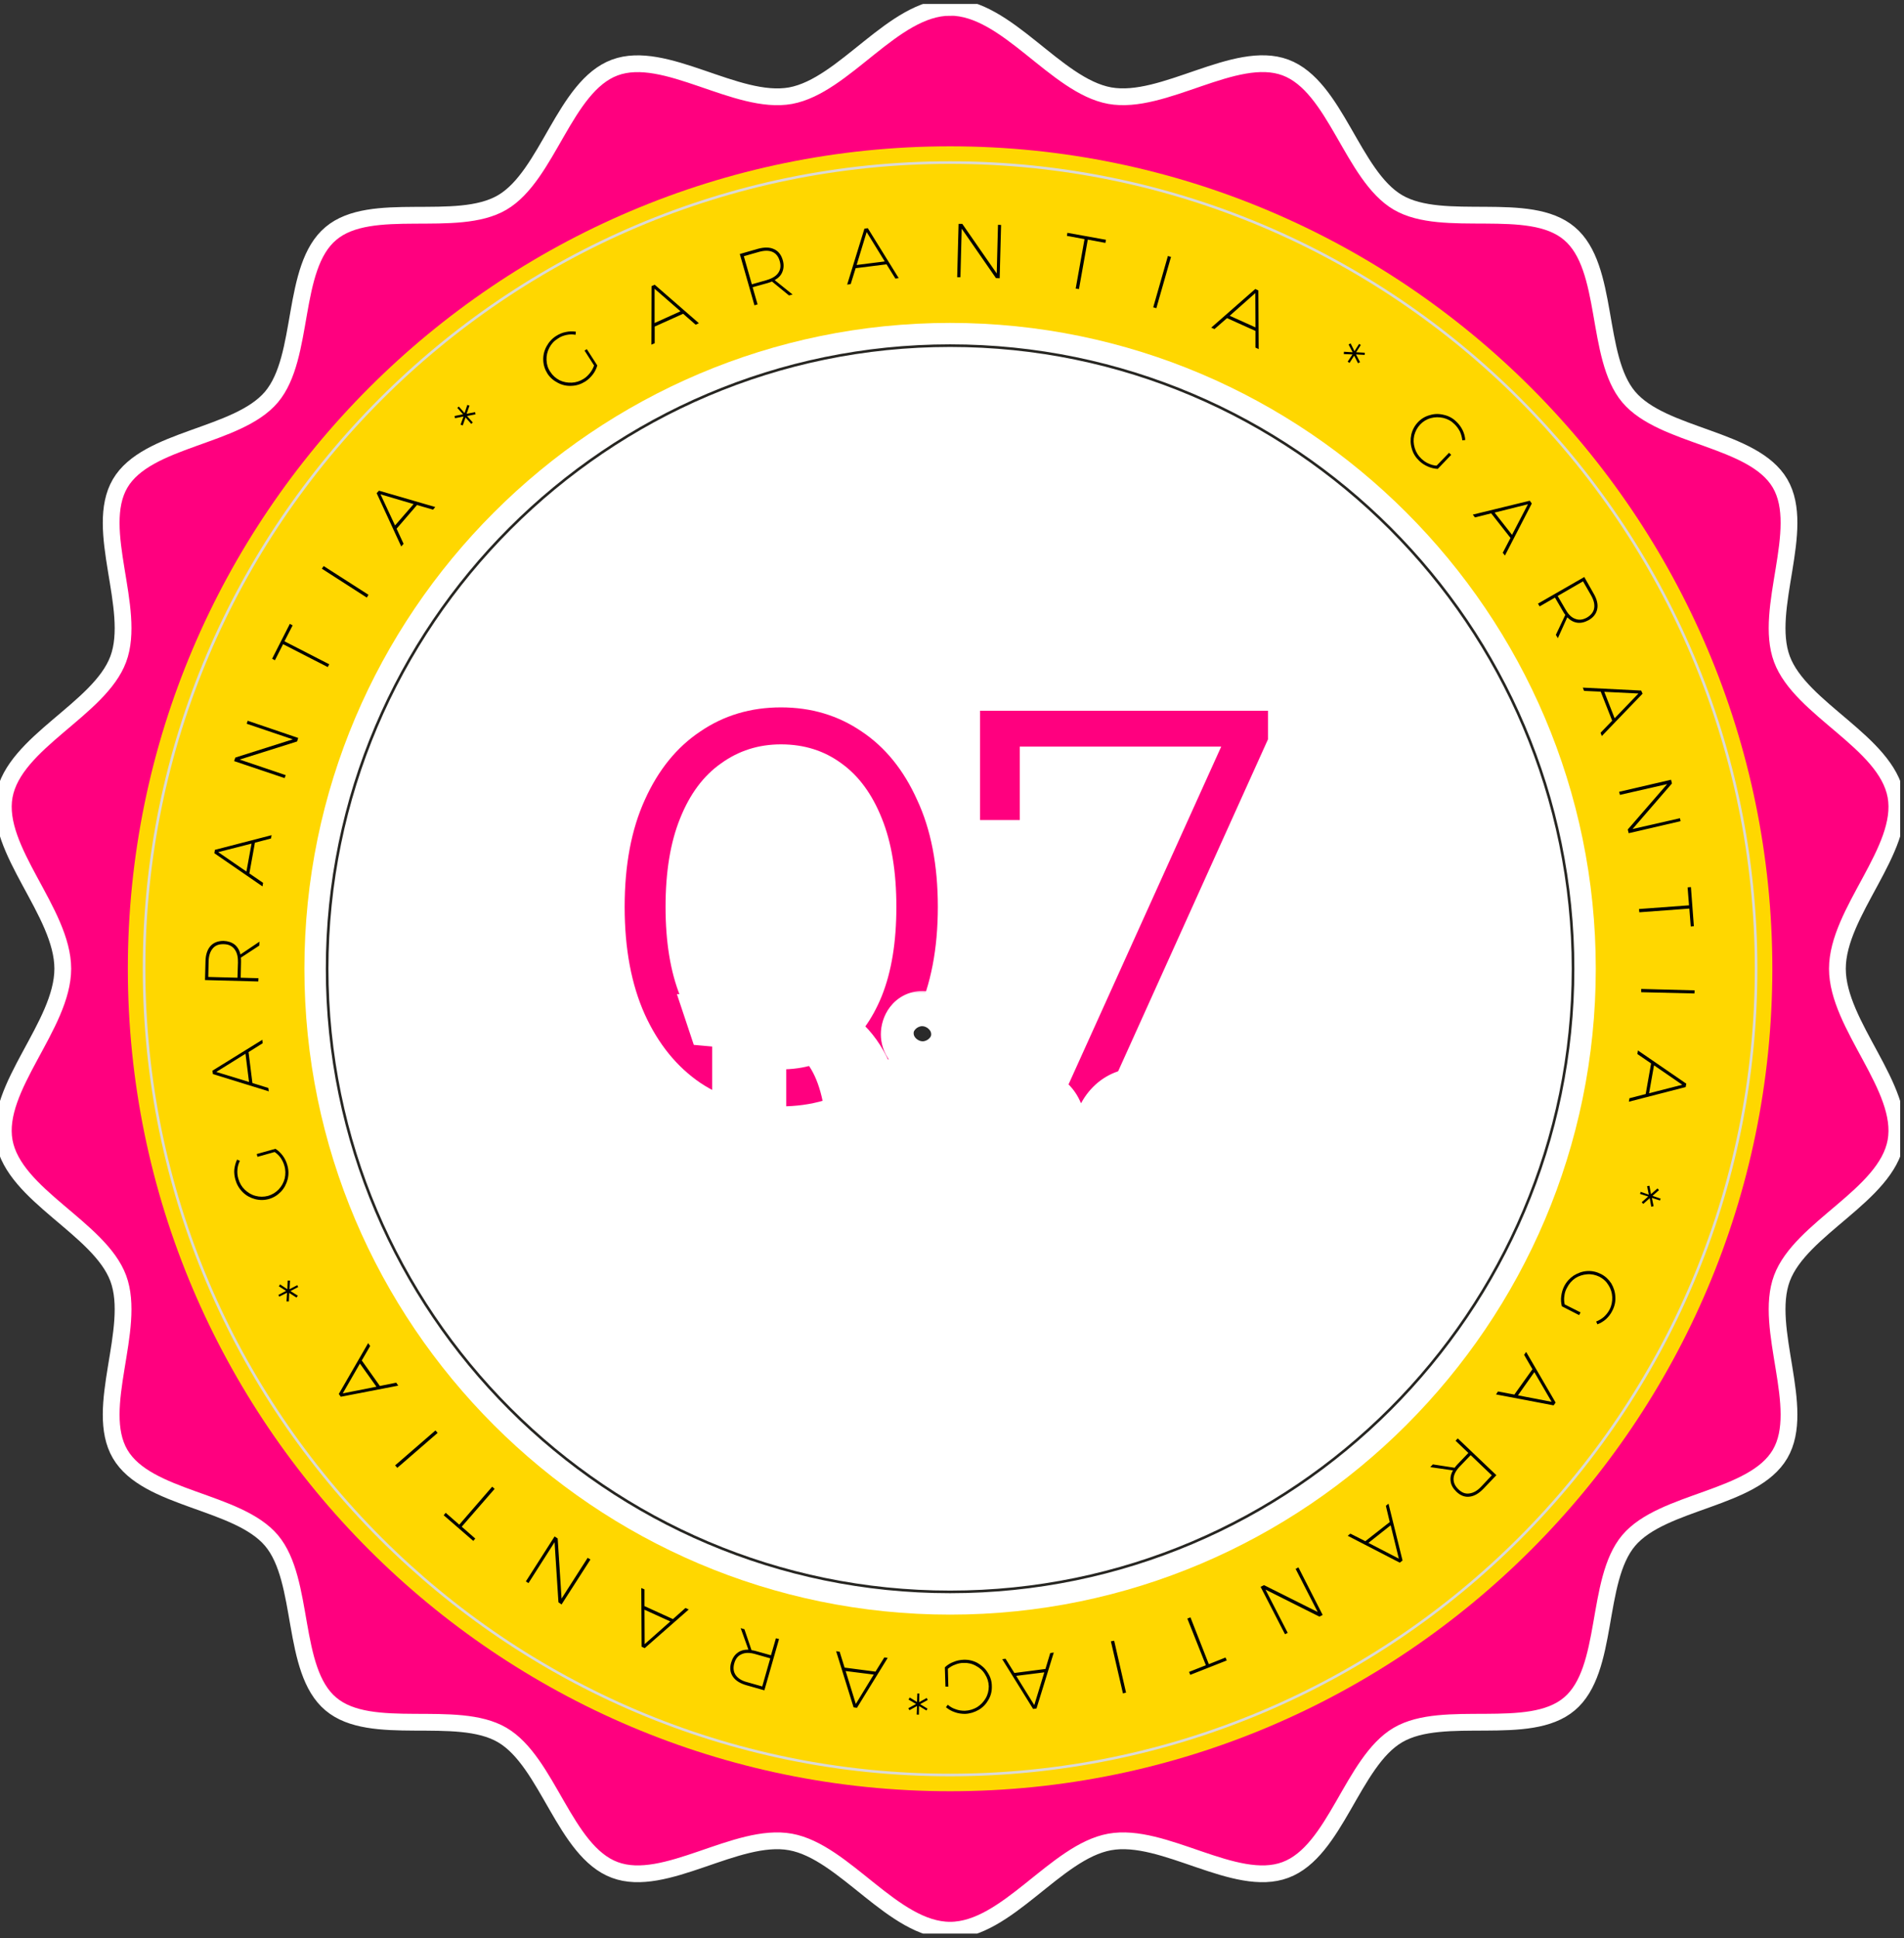
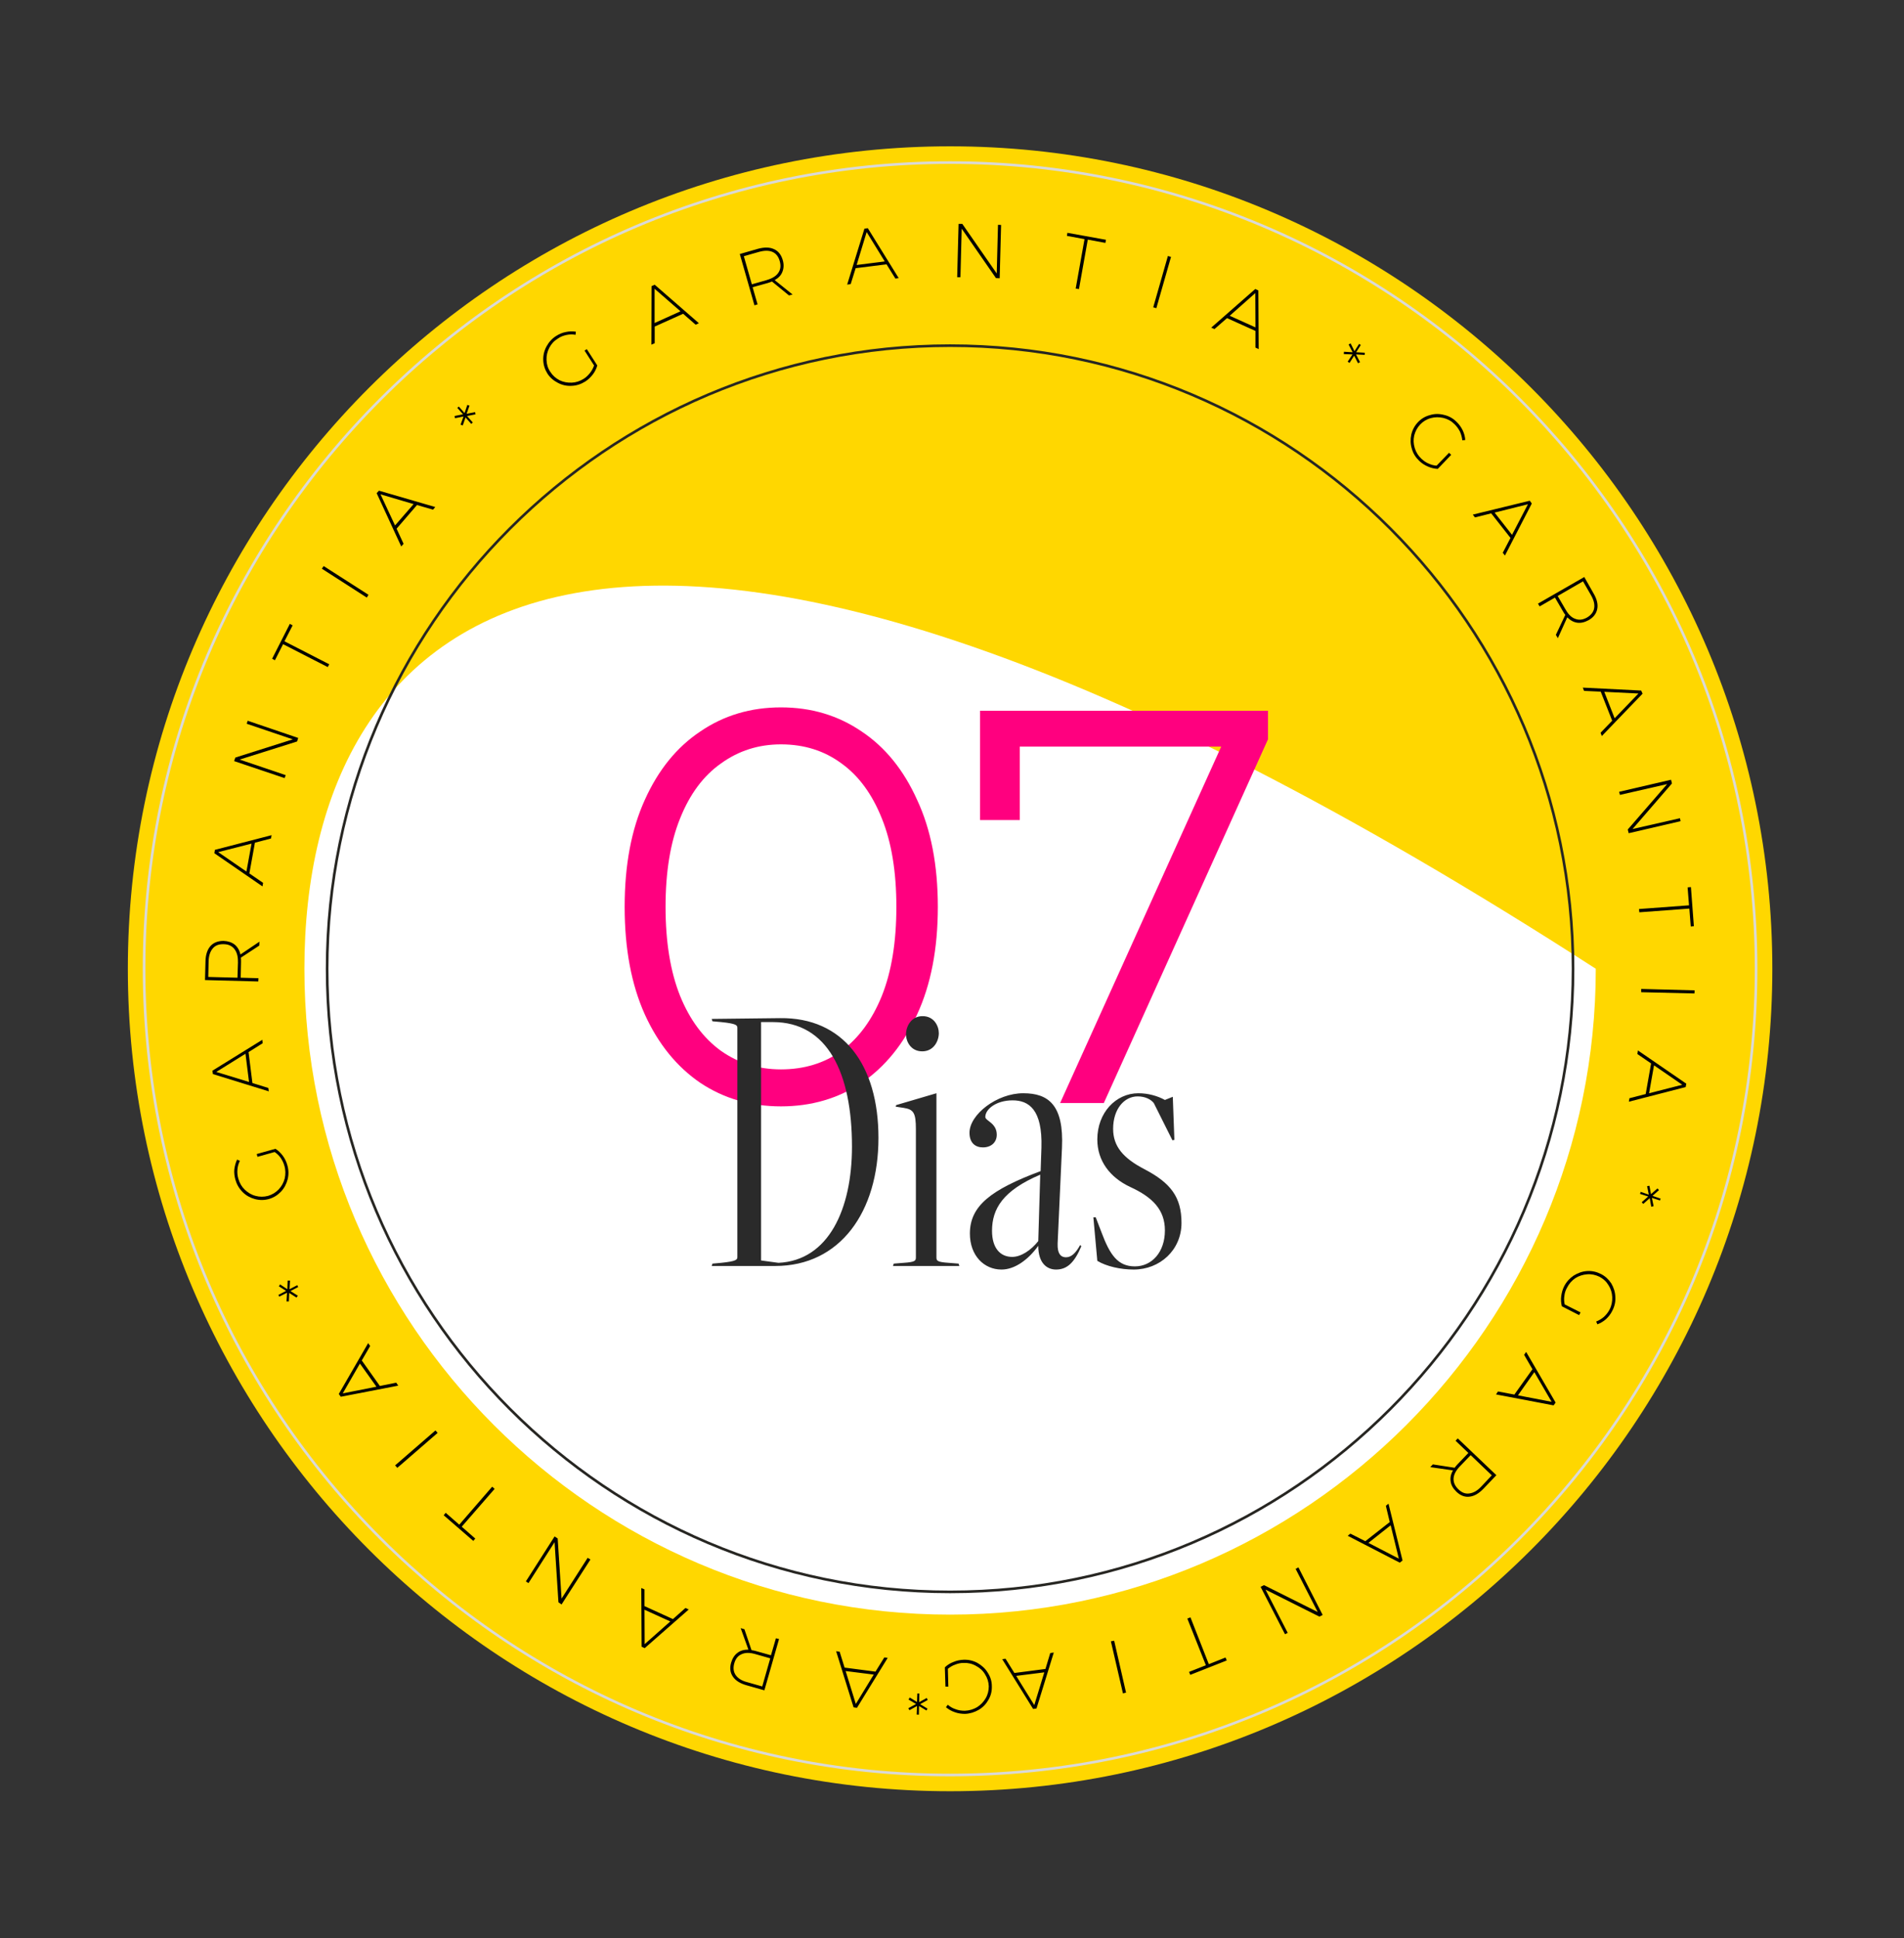
<svg xmlns="http://www.w3.org/2000/svg" width="227" height="231" viewBox="0 0 227 231" fill="none">
  <rect x="0" y="0" width="227" height="231" fill="#333333" stroke="none" />
  <g clip-path="url(#clip0_145_2454)">
-     <path fill-rule="evenodd" clip-rule="evenodd" d="M113.272 0.866C120.029 0.866 125.869 10.222 132.295 11.398C138.72 12.56 147.27 5.817 153.253 8.045C159.237 10.274 161.225 20.935 166.663 24.125C172.094 27.308 182.314 23.774 187.102 27.828C191.909 31.863 190.142 42.524 194.177 47.312C198.231 52.12 209.041 52.191 212.225 57.622C215.408 63.073 210.217 72.578 212.446 78.561C214.674 84.545 224.861 88.45 226.037 94.875C227.2 101.3 219.06 108.707 219.06 115.463C219.06 122.22 227.2 129.626 226.037 136.052C224.861 142.477 214.674 146.382 212.446 152.365C210.217 158.349 215.408 167.873 212.225 173.305C209.041 178.755 198.231 178.827 194.177 183.615C190.142 188.403 191.909 199.064 187.102 203.099C182.314 207.153 172.094 203.612 166.663 206.802C161.231 209.985 159.243 220.653 153.253 222.882C147.27 225.13 138.72 218.373 132.295 219.549C125.869 220.712 120.029 230.067 113.272 230.067C106.515 230.067 100.675 220.712 94.249 219.549C87.824 218.373 79.274 225.13 73.291 222.882C67.307 220.653 65.319 209.992 59.881 206.802C54.45 203.619 44.23 207.153 39.442 203.099C34.635 199.064 36.402 188.403 32.367 183.615C28.313 178.827 17.503 178.755 14.319 173.305C11.136 167.873 16.327 158.349 14.098 152.365C11.87 146.382 1.683 142.477 0.507 136.052C-0.656 129.626 7.485 122.22 7.485 115.463C7.485 108.707 -0.649 101.307 0.507 94.882C1.683 88.456 11.87 84.552 14.098 78.568C16.327 72.585 11.136 63.08 14.319 57.629C17.503 52.197 28.313 52.12 32.367 47.318C36.402 42.53 34.635 31.869 39.442 27.834C44.23 23.78 54.45 27.321 59.881 24.131C65.313 20.941 67.301 10.28 73.291 8.052C79.274 5.823 87.824 12.56 94.249 11.404C100.675 10.228 106.515 0.873 113.272 0.873V0.866Z" fill="#FF007F" stroke="white" stroke-width="2" stroke-miterlimit="10" />
    <path fill-rule="evenodd" clip-rule="evenodd" d="M113.272 213.501C167.267 213.501 211.302 169.466 211.302 115.471C211.302 61.476 167.267 17.44 113.272 17.44C59.277 17.44 15.242 61.476 15.242 115.471C15.242 169.466 59.277 213.501 113.272 213.501Z" fill="#FFD700" />
    <path d="M113.051 201.033H112.72L112.648 198.733C112.941 198.454 113.291 198.233 113.681 198.09C114.071 197.921 114.474 197.849 114.896 197.83C115.487 197.811 116.04 197.94 116.553 198.22C117.053 198.512 117.475 198.882 117.768 199.383C118.08 199.864 118.249 200.396 118.249 200.987C118.268 201.559 118.138 202.111 117.846 202.605C117.566 203.105 117.183 203.508 116.683 203.801C116.17 204.093 115.63 204.262 115.046 204.281C114.623 204.281 114.214 204.223 113.831 204.08C113.441 203.95 113.097 203.749 112.778 203.489L112.999 203.196C113.278 203.437 113.59 203.619 113.941 203.729C114.273 203.859 114.643 203.911 115.026 203.911C115.559 203.892 116.04 203.742 116.481 203.489C116.923 203.209 117.255 202.865 117.514 202.423C117.774 201.981 117.885 201.501 117.885 200.987C117.865 200.474 117.716 199.993 117.443 199.571C117.183 199.129 116.819 198.798 116.358 198.558C115.897 198.298 115.416 198.187 114.883 198.207C114.532 198.207 114.201 198.278 113.889 198.408C113.558 198.519 113.265 198.701 113.006 198.908L113.064 201.046L113.051 201.033ZM100.103 196.868L100.694 198.766L104.378 199.246L105.43 197.551L105.833 197.609L102.169 203.56L101.766 203.502L99.687 196.816L100.109 196.875L100.103 196.868ZM104.17 199.597L100.818 199.175L102.033 203.099L104.17 199.597ZM88.753 194.198L89.598 196.687C89.766 196.706 89.929 196.745 90.13 196.797L91.917 197.297L92.508 195.27L92.879 195.361L91.131 201.475L88.974 200.864C88.22 200.643 87.688 200.312 87.369 199.831C87.057 199.37 86.979 198.818 87.168 198.174C87.317 197.661 87.571 197.271 87.921 197.011C88.272 196.732 88.714 196.622 89.227 196.622L88.305 194.062L88.746 194.192L88.753 194.198ZM90.026 197.148C89.383 196.966 88.85 196.966 88.422 197.167C87.98 197.349 87.688 197.72 87.538 198.272C87.389 198.805 87.447 199.266 87.707 199.656C87.986 200.045 88.428 200.338 89.071 200.5L90.877 201.013L91.832 197.661L90.026 197.148ZM76.838 189.449V191.437L80.229 192.983L81.724 191.658L82.113 191.84L76.864 196.446L76.494 196.277L76.455 189.28L76.844 189.449H76.838ZM79.911 193.263L76.838 191.866L76.857 195.972L79.917 193.263H79.911ZM63.006 188.695L62.694 188.494L66.118 183.134L66.489 183.375L66.95 190.541L70.062 185.681L70.393 185.882L66.95 191.242L66.579 190.982L66.118 183.816L63.006 188.695ZM56.431 183.667L52.897 180.607L53.138 180.315L54.755 181.731L58.679 177.203L58.972 177.462L55.048 181.971L56.665 183.388L56.425 183.667H56.431ZM47.368 174.955L47.108 174.662L51.916 170.498L52.176 170.79L47.368 174.955ZM44.127 160.441L43.132 162.156L45.289 165.197L47.238 164.807L47.479 165.158L40.631 166.483L40.391 166.152L43.893 160.09L44.133 160.441H44.127ZM44.88 165.287L42.912 162.526L40.865 166.08L44.88 165.287ZM33.296 154.548L33.186 154.347L34.108 153.866L33.244 153.314L33.394 153.093L34.258 153.665L34.297 152.632H34.576L34.518 153.665L35.44 153.184L35.551 153.405L34.628 153.886L35.512 154.438L35.343 154.659L34.479 154.106L34.44 155.12H34.16L34.219 154.087L33.296 154.548ZM30.698 137.884L30.607 137.553L32.835 136.929C33.166 137.13 33.459 137.41 33.719 137.761C33.959 138.092 34.141 138.462 34.251 138.865C34.42 139.437 34.433 140.008 34.29 140.58C34.141 141.132 33.888 141.633 33.478 142.055C33.088 142.458 32.614 142.757 32.042 142.919C31.49 143.068 30.938 143.068 30.386 142.919C29.834 142.77 29.333 142.497 28.93 142.087C28.508 141.665 28.229 141.184 28.066 140.613C27.956 140.21 27.897 139.8 27.936 139.378C27.995 138.975 28.086 138.586 28.268 138.215L28.599 138.365C28.43 138.696 28.339 139.027 28.307 139.398C28.274 139.768 28.307 140.132 28.417 140.502C28.567 141.015 28.807 141.444 29.19 141.808C29.561 142.159 29.983 142.419 30.477 142.542C30.957 142.672 31.451 142.672 31.951 142.542C32.452 142.393 32.874 142.139 33.225 141.769C33.576 141.399 33.816 140.957 33.946 140.463C34.056 139.963 34.056 139.45 33.907 138.956C33.816 138.625 33.667 138.313 33.465 138.014C33.264 137.735 33.023 137.501 32.744 137.312L30.698 137.884ZM31.308 124.351L29.632 125.404L30.093 129.087L31.99 129.678L32.049 130.081L25.383 128.022L25.325 127.619L31.276 123.935L31.315 124.358L31.308 124.351ZM29.691 128.97L29.268 125.598L25.786 127.768L29.691 128.964V128.97ZM30.905 112.709L28.716 114.145C28.735 114.294 28.735 114.476 28.735 114.677L28.697 116.535L30.814 116.594L30.795 116.984L24.441 116.815L24.5 114.567C24.519 113.794 24.721 113.183 25.091 112.761C25.481 112.338 25.994 112.15 26.657 112.15C27.189 112.17 27.631 112.319 27.982 112.592C28.313 112.871 28.554 113.255 28.664 113.768L30.931 112.241L30.912 112.702L30.905 112.709ZM28.365 114.658C28.385 113.995 28.235 113.482 27.943 113.112C27.651 112.741 27.222 112.54 26.657 112.54C26.104 112.52 25.663 112.689 25.37 113.04C25.058 113.41 24.889 113.904 24.87 114.567L24.831 116.444L28.313 116.535L28.372 114.658H28.365ZM32.309 99.943L30.392 100.443L29.73 104.107L31.367 105.231L31.295 105.653L25.552 101.697L25.624 101.294L32.38 99.546L32.309 99.949V99.943ZM29.379 103.886L29.989 100.553L26.013 101.567L29.385 103.886H29.379ZM29.418 86.26L29.528 85.909L35.551 87.956L35.421 88.378L28.573 90.535L34.063 92.393L33.933 92.744L27.91 90.717L28.06 90.295L34.907 88.125L29.418 86.267V86.26ZM32.439 78.523L34.557 74.358L34.888 74.54L33.913 76.437L39.254 79.179L39.072 79.51L33.751 76.781L32.776 78.698L32.445 78.516L32.439 78.523ZM38.37 67.783L38.591 67.472L43.932 70.895L43.73 71.227L38.37 67.783ZM51.63 60.747L49.714 60.195L47.284 63.015L48.115 64.821L47.836 65.133L44.906 58.779L45.185 58.486L51.89 60.435L51.63 60.747ZM47.102 62.625L49.311 60.085L45.367 58.922L47.096 62.625H47.102ZM54.521 48.611L54.703 48.462L55.385 49.235L55.717 48.261L55.977 48.351L55.626 49.326L56.639 49.124L56.698 49.384L55.684 49.586L56.366 50.359L56.184 50.528L55.502 49.755L55.171 50.71L54.911 50.619L55.262 49.644L54.248 49.846L54.19 49.586L55.203 49.384L54.521 48.611ZM69.678 41.796L69.958 41.614L71.212 43.563C71.101 43.934 70.932 44.297 70.679 44.629C70.419 44.96 70.127 45.252 69.776 45.473C69.276 45.785 68.723 45.974 68.158 45.987C67.567 46.026 67.015 45.896 66.521 45.636C66.008 45.376 65.579 45.012 65.267 44.531C64.955 44.031 64.786 43.498 64.767 42.927C64.747 42.355 64.877 41.803 65.157 41.289C65.436 40.776 65.819 40.347 66.32 40.035C66.67 39.815 67.054 39.646 67.463 39.574C67.853 39.483 68.256 39.483 68.658 39.535L68.619 39.906C68.269 39.834 67.898 39.847 67.534 39.925C67.184 39.996 66.833 40.127 66.521 40.347C66.06 40.627 65.728 40.99 65.488 41.452C65.248 41.913 65.137 42.394 65.157 42.907C65.176 43.407 65.306 43.882 65.598 44.304C65.878 44.746 66.242 45.077 66.703 45.317C67.145 45.538 67.645 45.629 68.158 45.61C68.671 45.59 69.152 45.428 69.594 45.148C69.886 44.967 70.127 44.726 70.348 44.447C70.569 44.167 70.718 43.875 70.828 43.563L69.685 41.777L69.678 41.796ZM82.938 38.704L81.444 37.398L78.053 38.925V40.913L77.663 41.081L77.683 34.104L78.053 33.935L83.322 38.522L82.932 38.704H82.938ZM78.04 38.502L81.132 37.105L78.04 34.416V38.502ZM94.061 35.208L92.034 33.552C91.904 33.61 91.722 33.682 91.534 33.734L89.728 34.234L90.319 36.28L89.948 36.391L88.201 30.277L90.371 29.654C91.124 29.452 91.755 29.452 92.268 29.693C92.781 29.913 93.132 30.355 93.32 30.998C93.47 31.512 93.45 31.973 93.281 32.395C93.132 32.798 92.82 33.129 92.359 33.389L94.496 35.104L94.054 35.215L94.061 35.208ZM91.443 33.37C92.066 33.188 92.528 32.908 92.788 32.525C93.067 32.122 93.119 31.661 92.957 31.109C92.807 30.576 92.515 30.206 92.092 30.024C91.67 29.842 91.137 29.842 90.488 30.024L88.682 30.537L89.637 33.889L91.443 33.376V33.37ZM106.749 33.201L105.697 31.505L102.013 31.966L101.422 33.864L101 33.922L103.059 27.256L103.462 27.198L107.145 33.149L106.743 33.207L106.749 33.201ZM102.13 31.583L105.482 31.161L103.325 27.659L102.13 31.583ZM118.983 26.795L119.353 26.814L119.184 33.168L118.742 33.149L114.656 27.256L114.506 33.038H114.117L114.285 26.685H114.727L118.833 32.597L118.983 26.795ZM127.253 27.75L131.859 28.582L131.788 28.952L129.689 28.562L128.637 34.455L128.247 34.396L129.3 28.504L127.201 28.114L127.26 27.744L127.253 27.75ZM139.24 30.511L139.61 30.622L137.862 36.735L137.492 36.625L139.24 30.511ZM149.68 41.432V39.444L146.289 37.918L144.794 39.223L144.405 39.054L149.654 34.448L150.024 34.617L150.063 41.614L149.674 41.432H149.68ZM146.607 37.638L149.68 39.022L149.661 34.935L146.601 37.645L146.607 37.638ZM162.037 40.99L162.238 41.12L161.686 41.985L162.719 42.043L162.7 42.303L161.667 42.244L162.147 43.167L161.907 43.297L161.446 42.394L160.894 43.258L160.673 43.108L161.244 42.244L160.211 42.205L160.231 41.926L161.264 41.985L160.783 41.062L161.024 40.932L161.485 41.855L162.037 40.99ZM172.757 53.971L173.017 54.212L171.412 55.888C171.009 55.868 170.619 55.777 170.236 55.608C169.846 55.439 169.502 55.219 169.203 54.926C168.781 54.523 168.469 54.043 168.319 53.471C168.151 52.919 168.138 52.367 168.261 51.795C168.391 51.242 168.651 50.742 169.054 50.32C169.456 49.898 169.937 49.618 170.489 49.475C171.042 49.306 171.594 49.306 172.166 49.456C172.737 49.586 173.231 49.859 173.66 50.288C173.952 50.567 174.193 50.898 174.381 51.282C174.563 51.652 174.66 52.035 174.693 52.444L174.342 52.483C174.303 52.133 174.212 51.782 174.063 51.45C173.894 51.119 173.673 50.807 173.4 50.547C173.03 50.177 172.588 49.937 172.075 49.813C171.574 49.703 171.081 49.703 170.6 49.833C170.1 49.963 169.677 50.222 169.326 50.586C168.956 50.976 168.735 51.418 168.605 51.912C168.495 52.412 168.514 52.886 168.664 53.386C168.813 53.887 169.086 54.328 169.456 54.673C169.716 54.913 169.989 55.115 170.301 55.245C170.632 55.394 170.944 55.485 171.275 55.504L172.75 53.978L172.757 53.971ZM179.163 65.886L180.085 64.119L177.785 61.189L175.849 61.67L175.589 61.339L182.385 59.682L182.625 60.013L179.422 66.218L179.163 65.886ZM178.188 61.098L180.267 63.749L182.164 60.104L178.188 61.098ZM185.497 75.664L186.621 73.286C186.53 73.176 186.42 73.026 186.329 72.844L185.387 71.227L183.561 72.279L183.36 71.948L188.882 68.777L189.986 70.726C190.389 71.409 190.539 72.032 190.428 72.585C190.318 73.137 189.986 73.579 189.415 73.91C188.934 74.17 188.492 74.28 188.05 74.222C187.608 74.163 187.219 73.942 186.855 73.579L185.731 76.067L185.491 75.664H185.497ZM186.66 72.662C186.991 73.254 187.381 73.618 187.823 73.767C188.265 73.936 188.726 73.877 189.22 73.598C189.7 73.306 189.993 72.935 190.064 72.474C190.136 72.013 190.006 71.5 189.674 70.928L188.732 69.291L185.711 71.038L186.653 72.656L186.66 72.662ZM190.824 87.339L192.208 85.903L190.844 82.44L188.856 82.349L188.706 81.959L195.665 82.31L195.833 82.681L190.974 87.729L190.824 87.339ZM191.266 82.46L192.501 85.611L195.34 82.661L191.273 82.46H191.266ZM200.29 97.526L200.362 97.877L194.177 99.312L194.066 98.871L198.763 93.459L193.131 94.745L193.04 94.375L199.225 92.939L199.335 93.381L194.638 98.812L200.29 97.526ZM201.596 105.738L201.947 110.396L201.577 110.435L201.408 108.297L195.444 108.739L195.405 108.349L201.369 107.908L201.2 105.77L201.59 105.731L201.596 105.738ZM202.038 118.043L202.018 118.413L195.665 118.264V117.874L202.038 118.043ZM194.268 130.9L196.204 130.4L196.847 126.755L195.21 125.631L195.281 125.209L201.044 129.165L200.972 129.568L194.196 131.316L194.268 130.893V130.9ZM197.198 126.976L196.607 130.309L200.563 129.295L197.191 126.976H197.198ZM197.99 142.867L197.899 143.088L196.944 142.776L197.146 143.77L196.866 143.829L196.685 142.815L195.911 143.497L195.729 143.296L196.503 142.614L195.528 142.302L195.6 142.061L196.574 142.393L196.373 141.379L196.652 141.34L196.834 142.334L197.607 141.652L197.789 141.853L197.016 142.536L197.99 142.867ZM188.434 156.439L188.265 156.751L186.205 155.698C186.114 155.308 186.075 154.906 186.134 154.483C186.192 154.061 186.303 153.671 186.485 153.307C186.764 152.775 187.147 152.352 187.628 152.034C188.128 151.722 188.661 151.534 189.233 151.501C189.804 151.462 190.357 151.592 190.87 151.852C191.383 152.112 191.792 152.495 192.104 152.976C192.397 153.476 192.566 154.009 192.585 154.594C192.624 155.165 192.494 155.718 192.215 156.25C192.033 156.621 191.773 156.952 191.481 157.225C191.169 157.504 190.818 157.706 190.448 157.849L190.298 157.517C190.629 157.387 190.941 157.205 191.221 156.965C191.5 156.705 191.721 156.432 191.903 156.082C192.143 155.62 192.234 155.126 192.215 154.607C192.195 154.093 192.046 153.613 191.773 153.19C191.513 152.749 191.149 152.417 190.688 152.177C190.227 151.956 189.746 151.846 189.233 151.885C188.732 151.924 188.258 152.066 187.816 152.346C187.394 152.638 187.063 153.009 186.822 153.489C186.653 153.782 186.543 154.113 186.51 154.464C186.452 154.795 186.472 155.146 186.549 155.477L188.447 156.432L188.434 156.439ZM178.597 165.853L180.546 166.223L182.703 163.202L181.709 161.487L181.95 161.136L185.465 167.178L185.224 167.509L178.357 166.204L178.597 165.853ZM182.924 163.553L180.975 166.314L184.99 167.087L182.931 163.553H182.924ZM170.827 174.545L173.426 174.948C173.517 174.818 173.627 174.688 173.777 174.526L175.063 173.181L173.536 171.726L173.796 171.446L178.402 175.832L176.856 177.45C176.304 178.021 175.752 178.333 175.2 178.392C174.647 178.463 174.115 178.262 173.634 177.8C173.244 177.411 173.01 177.027 172.952 176.585C172.88 176.144 172.971 175.702 173.231 175.26L170.522 174.87L170.834 174.539L170.827 174.545ZM174.03 174.805C173.569 175.286 173.328 175.76 173.296 176.222C173.277 176.702 173.465 177.125 173.887 177.527C174.29 177.917 174.719 178.08 175.174 178.008C175.654 177.95 176.116 177.696 176.57 177.216L177.857 175.851L175.336 173.441L174.03 174.805ZM160.991 182.796L162.778 183.699L165.688 181.419L165.227 179.483L165.539 179.223L167.215 185.999L166.884 186.259L160.679 183.056L160.991 182.796ZM165.799 181.802L163.148 183.901L166.773 185.778L165.799 181.802ZM153.533 194.621L153.201 194.789L150.291 189.137L150.694 188.936L157.099 192.139L154.468 187L154.8 186.818L157.691 192.49L157.301 192.691L150.876 189.469L153.526 194.627L153.533 194.621ZM146.256 197.914L141.91 199.63L141.76 199.279L143.768 198.486L141.559 192.925L141.929 192.775L144.119 198.356L146.107 197.564L146.256 197.914ZM134.25 201.748L133.88 201.839L132.444 195.634L132.834 195.563L134.25 201.748ZM119.886 197.713L120.938 199.409L124.641 198.928L125.213 197.031L125.635 196.972L123.576 203.638L123.173 203.697L119.489 197.765L119.892 197.707L119.886 197.713ZM124.505 199.331L121.153 199.753L123.31 203.235L124.505 199.331ZM109.549 204.379L109.289 204.359L109.328 203.346L108.425 203.846L108.295 203.606L109.218 203.105L108.315 202.573L108.464 202.332L109.328 202.865L109.367 201.852H109.608L109.588 202.885L110.491 202.384L110.602 202.625L109.699 203.125L110.582 203.658L110.452 203.879L109.569 203.346L109.549 204.379Z" fill="black" />
-     <path fill-rule="evenodd" clip-rule="evenodd" d="M113.272 192.451C155.664 192.451 190.253 157.868 190.253 115.47C190.253 73.072 155.67 38.489 113.272 38.489C70.874 38.489 36.291 73.072 36.291 115.47C36.291 157.868 70.874 192.451 113.272 192.451Z" fill="white" />
+     <path fill-rule="evenodd" clip-rule="evenodd" d="M113.272 192.451C155.664 192.451 190.253 157.868 190.253 115.47C70.874 38.489 36.291 73.072 36.291 115.47C36.291 157.868 70.874 192.451 113.272 192.451Z" fill="white" />
    <path d="M113.272 189.742C154.176 189.742 187.543 156.375 187.543 115.471C187.543 74.567 154.176 41.199 113.272 41.199C72.368 41.199 39 74.567 39 115.471C39 156.375 72.368 189.742 113.272 189.742Z" stroke="#272622" stroke-width="0.312" stroke-miterlimit="10" />
    <path d="M113.271 211.566C166.201 211.566 209.366 168.401 209.366 115.471C209.366 62.542 166.201 19.377 113.271 19.377C60.342 19.377 17.177 62.542 17.177 115.471C17.177 168.401 60.342 211.566 113.271 211.566Z" stroke="#DAD9D7" stroke-width="0.312" stroke-miterlimit="10" />
    <path d="M93.109 131.871C89.502 131.871 86.296 130.936 83.49 129.066C80.685 127.151 78.481 124.435 76.878 120.917C75.275 117.355 74.473 113.08 74.473 108.093C74.473 103.106 75.275 98.853 76.878 95.336C78.481 91.773 80.685 89.057 83.49 87.187C86.296 85.272 89.502 84.315 93.109 84.315C96.715 84.315 99.921 85.272 102.727 87.187C105.532 89.057 107.736 91.773 109.339 95.336C110.987 98.853 111.811 103.106 111.811 108.093C111.811 113.08 110.987 117.355 109.339 120.917C107.736 124.435 105.532 127.151 102.727 129.066C99.921 130.936 96.715 131.871 93.109 131.871ZM93.109 127.463C95.869 127.463 98.274 126.728 100.322 125.259C102.371 123.745 103.974 121.563 105.131 118.713C106.289 115.819 106.868 112.279 106.868 108.093C106.868 103.907 106.289 100.39 105.131 97.54C103.974 94.645 102.371 92.463 100.322 90.994C98.274 89.48 95.869 88.723 93.109 88.723C90.437 88.723 88.055 89.48 85.962 90.994C83.869 92.463 82.243 94.645 81.086 97.54C79.928 100.39 79.349 103.907 79.349 108.093C79.349 112.279 79.928 115.819 81.086 118.713C82.243 121.563 83.869 123.745 85.962 125.259C88.055 126.728 90.437 127.463 93.109 127.463ZM126.391 131.471L146.563 86.853L148.032 88.99H119.111L121.582 86.653V97.74H116.84V84.715H151.172V88.122L131.601 131.471H126.391Z" fill="#FF007F" />
    <mask id="path-8-outside-1_145_2454" maskUnits="userSpaceOnUse" x="80" y="117.896" width="64" height="37" fill="black">
      <rect fill="white" x="80" y="117.896" width="64" height="37" />
-       <path d="M92.434 150.896H84.848L84.942 150.614L85.979 150.52C87.817 150.331 87.911 150.143 87.911 149.813V122.532C87.911 122.202 87.817 122.013 85.979 121.825L84.942 121.731L84.848 121.448L92.999 121.354C100.538 121.259 104.732 126.914 104.732 135.63C104.732 144.441 100.161 150.896 92.434 150.896ZM90.738 150.237L92.811 150.52C98.795 150.237 101.575 144.112 101.575 136.667C101.575 127.856 98.654 121.825 92.151 121.825H90.738V150.237ZM114.378 150.896H106.462L106.556 150.614L107.734 150.52C109.101 150.425 109.195 150.284 109.195 149.86V134.594C109.195 132.615 108.912 132.238 107.734 132.049L106.792 131.908L106.839 131.72L111.645 130.306V149.86C111.645 150.284 111.739 150.425 113.106 150.52L114.284 150.614L114.378 150.896ZM109.949 125.312C108.583 125.312 108.017 124.134 108.017 123.286C108.017 122.343 108.63 121.118 109.996 121.118C111.362 121.118 111.928 122.296 111.928 123.144C111.928 124.087 111.315 125.312 109.949 125.312ZM128.779 148.399L128.92 148.541C128.119 150.425 127.271 151.321 125.905 151.321C124.821 151.321 123.785 150.567 123.785 148.493C122.56 150.19 120.958 151.321 119.403 151.321C117.33 151.321 115.633 149.671 115.633 147.033C115.633 143.735 118.131 141.803 124.067 139.588L124.162 136.808C124.303 132.238 122.654 131.154 120.722 131.154C118.79 131.154 117.471 132.191 117.471 133.133C117.471 133.604 118.837 133.84 118.837 135.253C118.837 136.149 118.178 136.761 117.188 136.761C116.293 136.761 115.586 136.243 115.586 135.018C115.586 132.85 118.837 130.306 121.994 130.306C125.01 130.306 126.847 131.72 126.612 136.808L126.093 148.211C126.046 149.483 126.517 149.86 127.083 149.86C127.743 149.86 128.261 149.342 128.779 148.399ZM123.785 147.928L124.02 140.012C119.591 141.897 118.272 144.064 118.272 146.703C118.272 148.776 119.261 149.813 120.675 149.813C121.711 149.813 122.889 149.059 123.785 147.928ZM130.825 150.284L130.354 145.101H130.637L131.344 146.939C132.333 149.577 133.276 150.944 135.302 150.944C137.328 150.944 138.883 149.247 138.883 146.656C138.883 144.206 137.422 142.698 134.736 141.473C132.333 140.342 130.825 138.363 130.825 135.819C130.825 132.615 133.04 130.306 135.726 130.306C136.904 130.306 138.034 130.636 138.883 131.107L139.825 130.73L140.013 135.866L139.778 135.913L137.563 131.484C137.233 131.06 136.574 130.683 135.631 130.683C134.029 130.683 132.71 132.191 132.71 134.547C132.71 136.62 133.888 138.033 136.432 139.353C139.589 141.002 140.861 142.698 140.861 145.761C140.861 149.012 138.27 151.321 135.16 151.321C133.605 151.321 131.909 150.944 130.825 150.284Z" />
    </mask>
    <path d="M92.434 150.896H84.848L84.942 150.614L85.979 150.52C87.817 150.331 87.911 150.143 87.911 149.813V122.532C87.911 122.202 87.817 122.013 85.979 121.825L84.942 121.731L84.848 121.448L92.999 121.354C100.538 121.259 104.732 126.914 104.732 135.63C104.732 144.441 100.161 150.896 92.434 150.896ZM90.738 150.237L92.811 150.52C98.795 150.237 101.575 144.112 101.575 136.667C101.575 127.856 98.654 121.825 92.151 121.825H90.738V150.237ZM114.378 150.896H106.462L106.556 150.614L107.734 150.52C109.101 150.425 109.195 150.284 109.195 149.86V134.594C109.195 132.615 108.912 132.238 107.734 132.049L106.792 131.908L106.839 131.72L111.645 130.306V149.86C111.645 150.284 111.739 150.425 113.106 150.52L114.284 150.614L114.378 150.896ZM109.949 125.312C108.583 125.312 108.017 124.134 108.017 123.286C108.017 122.343 108.63 121.118 109.996 121.118C111.362 121.118 111.928 122.296 111.928 123.144C111.928 124.087 111.315 125.312 109.949 125.312ZM128.779 148.399L128.92 148.541C128.119 150.425 127.271 151.321 125.905 151.321C124.821 151.321 123.785 150.567 123.785 148.493C122.56 150.19 120.958 151.321 119.403 151.321C117.33 151.321 115.633 149.671 115.633 147.033C115.633 143.735 118.131 141.803 124.067 139.588L124.162 136.808C124.303 132.238 122.654 131.154 120.722 131.154C118.79 131.154 117.471 132.191 117.471 133.133C117.471 133.604 118.837 133.84 118.837 135.253C118.837 136.149 118.178 136.761 117.188 136.761C116.293 136.761 115.586 136.243 115.586 135.018C115.586 132.85 118.837 130.306 121.994 130.306C125.01 130.306 126.847 131.72 126.612 136.808L126.093 148.211C126.046 149.483 126.517 149.86 127.083 149.86C127.743 149.86 128.261 149.342 128.779 148.399ZM123.785 147.928L124.02 140.012C119.591 141.897 118.272 144.064 118.272 146.703C118.272 148.776 119.261 149.813 120.675 149.813C121.711 149.813 122.889 149.059 123.785 147.928ZM130.825 150.284L130.354 145.101H130.637L131.344 146.939C132.333 149.577 133.276 150.944 135.302 150.944C137.328 150.944 138.883 149.247 138.883 146.656C138.883 144.206 137.422 142.698 134.736 141.473C132.333 140.342 130.825 138.363 130.825 135.819C130.825 132.615 133.04 130.306 135.726 130.306C136.904 130.306 138.034 130.636 138.883 131.107L139.825 130.73L140.013 135.866L139.778 135.913L137.563 131.484C137.233 131.06 136.574 130.683 135.631 130.683C134.029 130.683 132.71 132.191 132.71 134.547C132.71 136.62 133.888 138.033 136.432 139.353C139.589 141.002 140.861 142.698 140.861 145.761C140.861 149.012 138.27 151.321 135.16 151.321C133.605 151.321 131.909 150.944 130.825 150.284Z" fill="#2A2A2A" />
-     <path d="M84.848 150.896L82.002 149.948L80.686 153.896H84.848V150.896ZM84.942 150.614L84.671 147.626L82.717 147.804L82.096 149.665L84.942 150.614ZM85.979 150.52L86.251 153.507L86.268 153.506L86.285 153.504L85.979 150.52ZM85.979 121.825L86.285 118.841L86.268 118.839L86.251 118.837L85.979 121.825ZM84.942 121.731L82.096 122.679L82.717 124.541L84.671 124.718L84.942 121.731ZM84.848 121.448L84.813 118.448L80.702 118.496L82.002 122.397L84.848 121.448ZM92.999 121.354L93.034 124.353L93.037 124.353L92.999 121.354ZM90.738 150.237H87.738V152.856L90.332 153.209L90.738 150.237ZM92.811 150.52L92.406 153.492L92.678 153.529L92.953 153.516L92.811 150.52ZM90.738 121.825V118.825H87.738V121.825H90.738ZM92.434 150.896V147.896H84.848V150.896V153.896H92.434V150.896ZM84.848 150.896L87.694 151.845L87.788 151.562L84.942 150.614L82.096 149.665L82.002 149.948L84.848 150.896ZM84.942 150.614L85.214 153.601L86.251 153.507L85.979 150.52L85.707 147.532L84.671 147.626L84.942 150.614ZM85.979 150.52L86.285 153.504C87.134 153.417 88.091 153.297 88.846 152.963C89.315 152.756 90.017 152.337 90.484 151.503C90.924 150.718 90.911 149.97 90.911 149.813H87.911H84.911C84.911 149.8 84.909 149.645 84.944 149.438C84.982 149.209 85.066 148.899 85.25 148.569C85.643 147.869 86.206 147.57 86.421 147.475C86.612 147.391 86.695 147.392 86.511 147.426C86.356 147.454 86.095 147.492 85.673 147.535L85.979 150.52ZM87.911 149.813H90.911V122.532H87.911H84.911V149.813H87.911ZM87.911 122.532H90.911C90.911 122.375 90.924 121.627 90.484 120.842C90.017 120.007 89.315 119.588 88.846 119.381C88.091 119.047 87.134 118.928 86.285 118.841L85.979 121.825L85.673 124.809C86.095 124.853 86.356 124.89 86.511 124.919C86.695 124.952 86.612 124.953 86.421 124.869C86.206 124.774 85.643 124.476 85.25 123.775C85.066 123.446 84.982 123.136 84.944 122.906C84.909 122.699 84.911 122.544 84.911 122.532H87.911ZM85.979 121.825L86.251 118.837L85.214 118.743L84.942 121.731L84.671 124.718L85.707 124.813L85.979 121.825ZM84.942 121.731L87.788 120.782L87.694 120.499L84.848 121.448L82.002 122.397L82.096 122.679L84.942 121.731ZM84.848 121.448L84.883 124.448L93.034 124.353L92.999 121.354L92.965 118.354L84.813 118.448L84.848 121.448ZM92.999 121.354L93.037 124.353C95.971 124.317 97.99 125.359 99.349 127.061C100.784 128.856 101.732 131.708 101.732 135.63H104.732H107.732C107.732 130.836 106.583 126.502 104.036 123.315C101.414 120.034 97.567 118.296 92.962 118.354L92.999 121.354ZM104.732 135.63H101.732C101.732 139.552 100.712 142.666 99.111 144.728C97.569 146.713 95.368 147.896 92.434 147.896V150.896V153.896C97.227 153.896 101.175 151.852 103.85 148.408C106.467 145.038 107.732 140.52 107.732 135.63H104.732ZM90.738 150.237L90.332 153.209L92.406 153.492L92.811 150.52L93.216 147.547L91.143 147.264L90.738 150.237ZM92.811 150.52L92.953 153.516C97.132 153.319 100.171 151.005 102.034 147.78C103.831 144.671 104.575 140.702 104.575 136.667H101.575H98.575C98.575 140.076 97.929 142.892 96.839 144.778C95.817 146.547 94.474 147.438 92.669 147.523L92.811 150.52ZM101.575 136.667H104.575C104.575 132.01 103.816 127.682 101.884 124.415C99.839 120.957 96.535 118.825 92.151 118.825V121.825V124.825C94.27 124.825 95.678 125.709 96.719 127.469C97.873 129.42 98.575 132.513 98.575 136.667H101.575ZM92.151 121.825V118.825H90.738V121.825V124.825H92.151V121.825ZM90.738 121.825H87.738V150.237H90.738H93.738V121.825H90.738ZM114.378 150.896V153.896H118.54L117.224 149.948L114.378 150.896ZM106.462 150.896L103.616 149.948L102.3 153.896H106.462V150.896ZM106.556 150.614L106.317 147.623L104.338 147.782L103.71 149.665L106.556 150.614ZM107.734 150.52L107.528 147.527L107.512 147.528L107.495 147.529L107.734 150.52ZM107.734 132.049L108.208 129.087L108.194 129.085L108.179 129.083L107.734 132.049ZM106.792 131.908L103.882 131.18L103.081 134.385L106.347 134.875L106.792 131.908ZM106.839 131.72L105.993 128.841L104.345 129.326L103.929 130.992L106.839 131.72ZM111.645 130.306H114.645V126.297L110.799 127.428L111.645 130.306ZM113.106 150.52L113.345 147.529L113.329 147.528L113.312 147.527L113.106 150.52ZM114.284 150.614L117.13 149.665L116.502 147.782L114.523 147.623L114.284 150.614ZM114.378 150.896V147.896H106.462V150.896V153.896H114.378V150.896ZM106.462 150.896L109.308 151.845L109.403 151.562L106.556 150.614L103.71 149.665L103.616 149.948L106.462 150.896ZM106.556 150.614L106.796 153.604L107.974 153.51L107.734 150.52L107.495 147.529L106.317 147.623L106.556 150.614ZM107.734 150.52L107.941 153.512C108.314 153.487 108.687 153.453 109.027 153.396C109.331 153.346 109.837 153.245 110.351 152.98C110.981 152.656 111.598 152.097 111.939 151.257C112.208 150.594 112.195 149.984 112.195 149.86H109.195H106.195C106.195 149.86 106.195 149.855 106.195 149.847C106.195 149.839 106.196 149.826 106.196 149.81C106.198 149.779 106.201 149.725 106.209 149.656C106.225 149.521 106.265 149.283 106.379 149C106.501 148.701 106.684 148.406 106.933 148.148C107.174 147.899 107.418 147.742 107.603 147.646C107.923 147.482 108.149 147.46 108.051 147.476C107.99 147.486 107.838 147.505 107.528 147.527L107.734 150.52ZM109.195 149.86H112.195V134.594H109.195H106.195V149.86H109.195ZM109.195 134.594H112.195C112.195 134.051 112.177 133.492 112.103 132.966C112.029 132.448 111.876 131.772 111.483 131.113C110.532 129.52 108.941 129.204 108.208 129.087L107.734 132.049L107.26 135.012C107.463 135.044 107.359 135.048 107.155 134.95C107.034 134.891 106.878 134.798 106.717 134.654C106.554 134.509 106.425 134.347 106.33 134.188C106.155 133.893 106.146 133.695 106.162 133.809C106.178 133.917 106.195 134.147 106.195 134.594H109.195ZM107.734 132.049L108.179 129.083L107.237 128.941L106.792 131.908L106.347 134.875L107.289 135.016L107.734 132.049ZM106.792 131.908L109.703 132.636L109.75 132.447L106.839 131.72L103.929 130.992L103.882 131.18L106.792 131.908ZM106.839 131.72L107.686 134.598L112.492 133.184L111.645 130.306L110.799 127.428L105.993 128.841L106.839 131.72ZM111.645 130.306H108.645V149.86H111.645H114.645V130.306H111.645ZM111.645 149.86H108.645C108.645 149.984 108.632 150.594 108.902 151.257C109.243 152.097 109.86 152.656 110.489 152.98C111.004 153.245 111.509 153.346 111.813 153.396C112.154 153.453 112.526 153.487 112.899 153.512L113.106 150.52L113.312 147.527C113.003 147.505 112.851 147.486 112.789 147.476C112.691 147.46 112.917 147.482 113.237 147.646C113.422 147.742 113.667 147.899 113.907 148.148C114.156 148.406 114.339 148.701 114.461 149C114.576 149.283 114.616 149.521 114.631 149.656C114.64 149.725 114.643 149.779 114.644 149.81C114.645 149.826 114.645 149.839 114.645 149.847C114.645 149.855 114.645 149.86 114.645 149.86H111.645ZM113.106 150.52L112.867 153.51L114.045 153.604L114.284 150.614L114.523 147.623L113.345 147.529L113.106 150.52ZM114.284 150.614L111.438 151.562L111.532 151.845L114.378 150.896L117.224 149.948L117.13 149.665L114.284 150.614ZM109.949 125.312V122.312C110.052 122.312 110.226 122.337 110.422 122.436C110.612 122.532 110.749 122.659 110.837 122.772C110.92 122.879 110.961 122.973 110.981 123.036C111.001 123.097 111.017 123.176 111.017 123.286H108.017H105.017C105.017 124.3 105.336 125.475 106.104 126.461C106.949 127.545 108.284 128.312 109.949 128.312V125.312ZM108.017 123.286H111.017C111.017 123.365 111.006 123.419 110.993 123.46C110.979 123.502 110.949 123.577 110.878 123.67C110.803 123.768 110.678 123.891 110.493 123.987C110.3 124.087 110.118 124.118 109.996 124.118V121.118V118.118C108.292 118.118 106.947 118.931 106.11 120.027C105.342 121.033 105.017 122.234 105.017 123.286H108.017ZM109.996 121.118V124.118C109.893 124.118 109.719 124.093 109.523 123.994C109.333 123.898 109.196 123.77 109.108 123.657C109.025 123.55 108.985 123.457 108.964 123.394C108.944 123.333 108.928 123.254 108.928 123.144H111.928H114.928C114.928 122.13 114.609 120.955 113.841 119.969C112.996 118.885 111.661 118.118 109.996 118.118V121.118ZM111.928 123.144H108.928C108.928 123.065 108.939 123.011 108.952 122.97C108.966 122.928 108.996 122.853 109.067 122.76C109.142 122.662 109.267 122.539 109.452 122.443C109.645 122.343 109.827 122.312 109.949 122.312V125.312V128.312C111.653 128.312 112.998 127.498 113.835 126.402C114.603 125.397 114.928 124.196 114.928 123.144H111.928ZM128.779 148.399L130.9 146.278L128.076 143.453L126.15 146.953L128.779 148.399ZM128.92 148.541L131.681 149.714L132.473 147.851L131.042 146.419L128.92 148.541ZM123.785 148.493H126.785V139.216L121.353 146.737L123.785 148.493ZM124.067 139.588L125.116 142.399L126.998 141.697L127.066 139.69L124.067 139.588ZM124.162 136.808L127.16 136.91L127.16 136.901L124.162 136.808ZM126.612 136.808L123.615 136.67L123.615 136.672L126.612 136.808ZM126.093 148.211L123.096 148.075L123.096 148.087L123.095 148.1L126.093 148.211ZM123.785 147.928L126.137 149.79L126.754 149.011L126.783 148.017L123.785 147.928ZM124.02 140.012L127.019 140.102L127.158 135.417L122.846 137.252L124.02 140.012ZM128.779 148.399L126.658 150.521L126.799 150.662L128.92 148.541L131.042 146.419L130.9 146.278L128.779 148.399ZM128.92 148.541L126.159 147.367C125.997 147.748 125.859 148.017 125.744 148.204C125.63 148.391 125.563 148.458 125.557 148.464C125.556 148.465 125.571 148.45 125.603 148.429C125.636 148.408 125.678 148.385 125.728 148.365C125.837 148.321 125.91 148.321 125.905 148.321V151.321V154.321C127.355 154.321 128.65 153.803 129.692 152.811C130.618 151.931 131.224 150.79 131.681 149.714L128.92 148.541ZM125.905 151.321V148.321C125.98 148.321 126.107 148.334 126.262 148.398C126.424 148.465 126.575 148.571 126.689 148.701C126.924 148.967 126.785 149.057 126.785 148.493H123.785H120.785C120.785 150.003 121.164 151.506 122.188 152.668C123.243 153.865 124.65 154.321 125.905 154.321V151.321ZM123.785 148.493L121.353 146.737C120.366 148.103 119.548 148.321 119.403 148.321V151.321V154.321C122.367 154.321 124.753 152.277 126.217 150.25L123.785 148.493ZM119.403 151.321V148.321C119.19 148.321 119.053 148.249 118.948 148.134C118.839 148.016 118.633 147.7 118.633 147.033H115.633H112.633C112.633 151.09 115.444 154.321 119.403 154.321V151.321ZM115.633 147.033H118.633C118.633 146.335 118.816 145.834 119.577 145.181C120.518 144.375 122.2 143.487 125.116 142.399L124.067 139.588L123.019 136.777C119.998 137.904 117.463 139.09 115.671 140.627C113.699 142.318 112.633 144.433 112.633 147.033H115.633ZM124.067 139.588L127.066 139.69L127.16 136.91L124.162 136.808L121.163 136.707L121.069 139.487L124.067 139.588ZM124.162 136.808L127.16 136.901C127.239 134.361 126.862 132.113 125.613 130.459C124.224 128.621 122.271 128.154 120.722 128.154V131.154V134.154C120.936 134.154 120.993 134.186 120.961 134.173C120.942 134.165 120.91 134.149 120.876 134.123C120.861 134.111 120.848 134.099 120.838 134.09C120.829 134.08 120.825 134.075 120.825 134.075C120.849 134.106 121.226 134.685 121.163 136.716L124.162 136.808ZM120.722 131.154V128.154C119.236 128.154 117.835 128.55 116.72 129.286C115.705 129.956 114.471 131.256 114.471 133.133H117.471H120.471C120.471 133.608 120.305 133.938 120.2 134.096C120.094 134.253 120.01 134.304 120.024 134.294C120.052 134.276 120.276 134.154 120.722 134.154V131.154ZM117.471 133.133H114.471C114.471 133.965 114.784 134.604 115.058 135.002C115.311 135.369 115.589 135.619 115.726 135.737C115.867 135.859 116.02 135.975 116.073 136.015C116.152 136.076 116.179 136.098 116.195 136.112C116.222 136.135 116.114 136.049 116.008 135.86C115.885 135.642 115.837 135.416 115.837 135.253H118.837H121.837C121.837 134.384 121.619 133.599 121.24 132.924C120.878 132.278 120.427 131.839 120.113 131.568C119.958 131.434 119.814 131.324 119.734 131.261C119.626 131.178 119.63 131.18 119.643 131.192C119.651 131.199 119.823 131.342 120.001 131.601C120.2 131.89 120.471 132.419 120.471 133.133H117.471ZM118.837 135.253H115.837C115.837 134.927 115.977 134.48 116.355 134.133C116.711 133.806 117.065 133.761 117.188 133.761V136.761V139.761C118.301 139.761 119.48 139.41 120.413 138.553C121.367 137.676 121.837 136.475 121.837 135.253H118.837ZM117.188 136.761V133.761C117.303 133.761 117.738 133.801 118.151 134.206C118.582 134.628 118.586 135.051 118.586 135.018H115.586H112.586C112.586 136.21 112.944 137.504 113.952 138.492C114.943 139.462 116.178 139.761 117.188 139.761V136.761ZM115.586 135.018H118.586C118.586 135.22 118.518 135.218 118.657 135.005C118.787 134.805 119.032 134.531 119.408 134.248C120.19 133.661 121.174 133.306 121.994 133.306V130.306V127.306C119.657 127.306 117.438 128.224 115.804 129.451C114.297 130.583 112.586 132.539 112.586 135.018H115.586ZM121.994 130.306V133.306C122.532 133.306 122.844 133.372 123.01 133.431C123.141 133.478 123.173 133.515 123.197 133.545C123.297 133.667 123.722 134.365 123.615 136.67L126.612 136.808L129.608 136.947C129.737 134.163 129.361 131.609 127.847 129.753C126.221 127.759 123.916 127.306 121.994 127.306V130.306ZM126.612 136.808L123.615 136.672L123.096 148.075L126.093 148.211L129.09 148.347L129.609 136.945L126.612 136.808ZM126.093 148.211L123.095 148.1C123.061 149.023 123.176 150.228 123.925 151.267C124.799 152.479 126.076 152.86 127.083 152.86V149.86V146.86C127.27 146.86 127.57 146.891 127.912 147.044C128.274 147.207 128.578 147.461 128.792 147.758C129.176 148.29 129.078 148.671 129.091 148.322L126.093 148.211ZM127.083 149.86V152.86C129.589 152.86 130.869 150.825 131.408 149.845L128.779 148.399L126.15 146.953C126.064 147.11 126.001 147.206 125.962 147.26C125.923 147.315 125.928 147.297 125.985 147.246C126.046 147.192 126.177 147.089 126.383 147.002C126.599 146.91 126.84 146.86 127.083 146.86V149.86ZM123.785 147.928L126.783 148.017L127.019 140.102L124.02 140.012L121.022 139.923L120.786 147.839L123.785 147.928ZM124.02 140.012L122.846 137.252C120.386 138.298 118.452 139.56 117.14 141.204C115.763 142.93 115.272 144.825 115.272 146.703H118.272H121.272C121.272 145.943 121.44 145.434 121.83 144.946C122.285 144.375 123.225 143.611 125.195 142.773L124.02 140.012ZM118.272 146.703H115.272C115.272 148.178 115.621 149.712 116.621 150.935C117.682 152.231 119.179 152.813 120.675 152.813V149.813V146.813C120.69 146.813 120.785 146.816 120.921 146.877C121.064 146.94 121.184 147.037 121.265 147.136C121.417 147.322 121.272 147.301 121.272 146.703H118.272ZM120.675 149.813V152.813C123.03 152.813 124.98 151.251 126.137 149.79L123.785 147.928L121.432 146.066C121.172 146.395 120.909 146.617 120.71 146.74C120.495 146.872 120.483 146.813 120.675 146.813V149.813ZM130.825 150.284L127.838 150.556L127.975 152.061L129.266 152.847L130.825 150.284ZM130.354 145.101V142.101H127.069L127.367 145.373L130.354 145.101ZM130.637 145.101L133.437 144.024L132.697 142.101H130.637V145.101ZM131.344 146.939L134.153 145.885L134.148 145.873L134.144 145.862L131.344 146.939ZM134.736 141.473L133.459 144.187L133.475 144.195L133.491 144.202L134.736 141.473ZM138.883 131.107L137.426 133.73L138.672 134.422L139.997 133.892L138.883 131.107ZM139.825 130.73L142.823 130.62L142.667 126.362L138.711 127.945L139.825 130.73ZM140.013 135.866L140.602 138.808L143.105 138.307L143.011 135.756L140.013 135.866ZM139.778 135.913L137.095 137.255L138.119 139.304L140.366 138.855L139.778 135.913ZM137.563 131.484L140.247 130.142L140.114 129.877L139.931 129.642L137.563 131.484ZM136.432 139.353L137.821 136.694L137.813 136.689L136.432 139.353ZM130.825 150.284L133.813 150.012L133.342 144.829L130.354 145.101L127.367 145.373L127.838 150.556L130.825 150.284ZM130.354 145.101V148.101H130.637V145.101V142.101H130.354V145.101ZM130.637 145.101L127.837 146.178L128.544 148.016L131.344 146.939L134.144 145.862L133.437 144.024L130.637 145.101ZM131.344 146.939L128.535 147.992C129.045 149.352 129.69 150.826 130.718 151.952C131.913 153.262 133.466 153.944 135.302 153.944V150.944V147.944C135.14 147.944 135.119 147.918 135.166 147.938C135.215 147.96 135.212 147.977 135.15 147.909C135.074 147.825 134.94 147.646 134.757 147.295C134.575 146.945 134.379 146.488 134.153 145.885L131.344 146.939ZM135.302 150.944V153.944C139.398 153.944 141.883 150.458 141.883 146.656H138.883H135.883C135.883 147.358 135.676 147.7 135.575 147.818C135.495 147.912 135.426 147.944 135.302 147.944V150.944ZM138.883 146.656H141.883C141.883 144.762 141.292 143.081 140.116 141.678C139.009 140.357 137.52 139.445 135.981 138.743L134.736 141.473L133.491 144.202C134.638 144.726 135.222 145.18 135.517 145.532C135.743 145.801 135.883 146.1 135.883 146.656H138.883ZM134.736 141.473L136.014 138.758C134.431 138.014 133.825 136.966 133.825 135.819H130.825H127.825C127.825 139.761 130.236 142.671 133.459 144.187L134.736 141.473ZM130.825 135.819H133.825C133.825 133.998 134.958 133.306 135.726 133.306V130.306V127.306C131.122 127.306 127.825 131.232 127.825 135.819H130.825ZM135.726 130.306V133.306C136.376 133.306 137.007 133.497 137.426 133.73L138.883 131.107L140.339 128.485C139.061 127.775 137.431 127.306 135.726 127.306V130.306ZM138.883 131.107L139.997 133.892L140.939 133.516L139.825 130.73L138.711 127.945L137.768 128.322L138.883 131.107ZM139.825 130.73L136.827 130.84L137.015 135.976L140.013 135.866L143.011 135.756L142.823 130.62L139.825 130.73ZM140.013 135.866L139.425 132.924L139.189 132.971L139.778 135.913L140.366 138.855L140.602 138.808L140.013 135.866ZM139.778 135.913L142.461 134.571L140.247 130.142L137.563 131.484L134.88 132.826L137.095 137.255L139.778 135.913ZM137.563 131.484L139.931 129.642C138.958 128.391 137.37 127.683 135.631 127.683V130.683V133.683C135.777 133.683 135.509 133.729 135.195 133.326L137.563 131.484ZM135.631 130.683V127.683C131.75 127.683 129.71 131.234 129.71 134.547H132.71H135.71C135.71 133.914 135.886 133.639 135.925 133.59C135.943 133.567 135.928 133.594 135.863 133.627C135.795 133.662 135.711 133.683 135.631 133.683V130.683ZM132.71 134.547H129.71C129.71 136.223 130.211 137.756 131.261 139.089C132.246 140.34 133.596 141.261 135.051 142.016L136.432 139.353L137.813 136.689C136.724 136.125 136.213 135.68 135.974 135.376C135.798 135.153 135.71 134.944 135.71 134.547H132.71ZM136.432 139.353L135.043 142.012C136.433 142.738 137.06 143.302 137.377 143.753C137.646 144.134 137.861 144.673 137.861 145.761H140.861H143.861C143.861 143.786 143.441 141.945 142.284 140.3C141.176 138.725 139.589 137.617 137.821 136.694L136.432 139.353ZM140.861 145.761H137.861C137.861 147.208 136.763 148.321 135.16 148.321V151.321V154.321C139.777 154.321 143.861 150.815 143.861 145.761H140.861ZM135.16 151.321V148.321C133.962 148.321 132.858 148.009 132.385 147.721L130.825 150.284L129.266 152.847C130.961 153.878 133.248 154.321 135.16 154.321V151.321Z" fill="white" mask="url(#path-8-outside-1_145_2454)" />
  </g>
  <defs>
    <clipPath id="clip0_145_2454">
      <rect width="226.544" height="230" fill="white" transform="translate(0 0.471)" />
    </clipPath>
  </defs>
</svg>